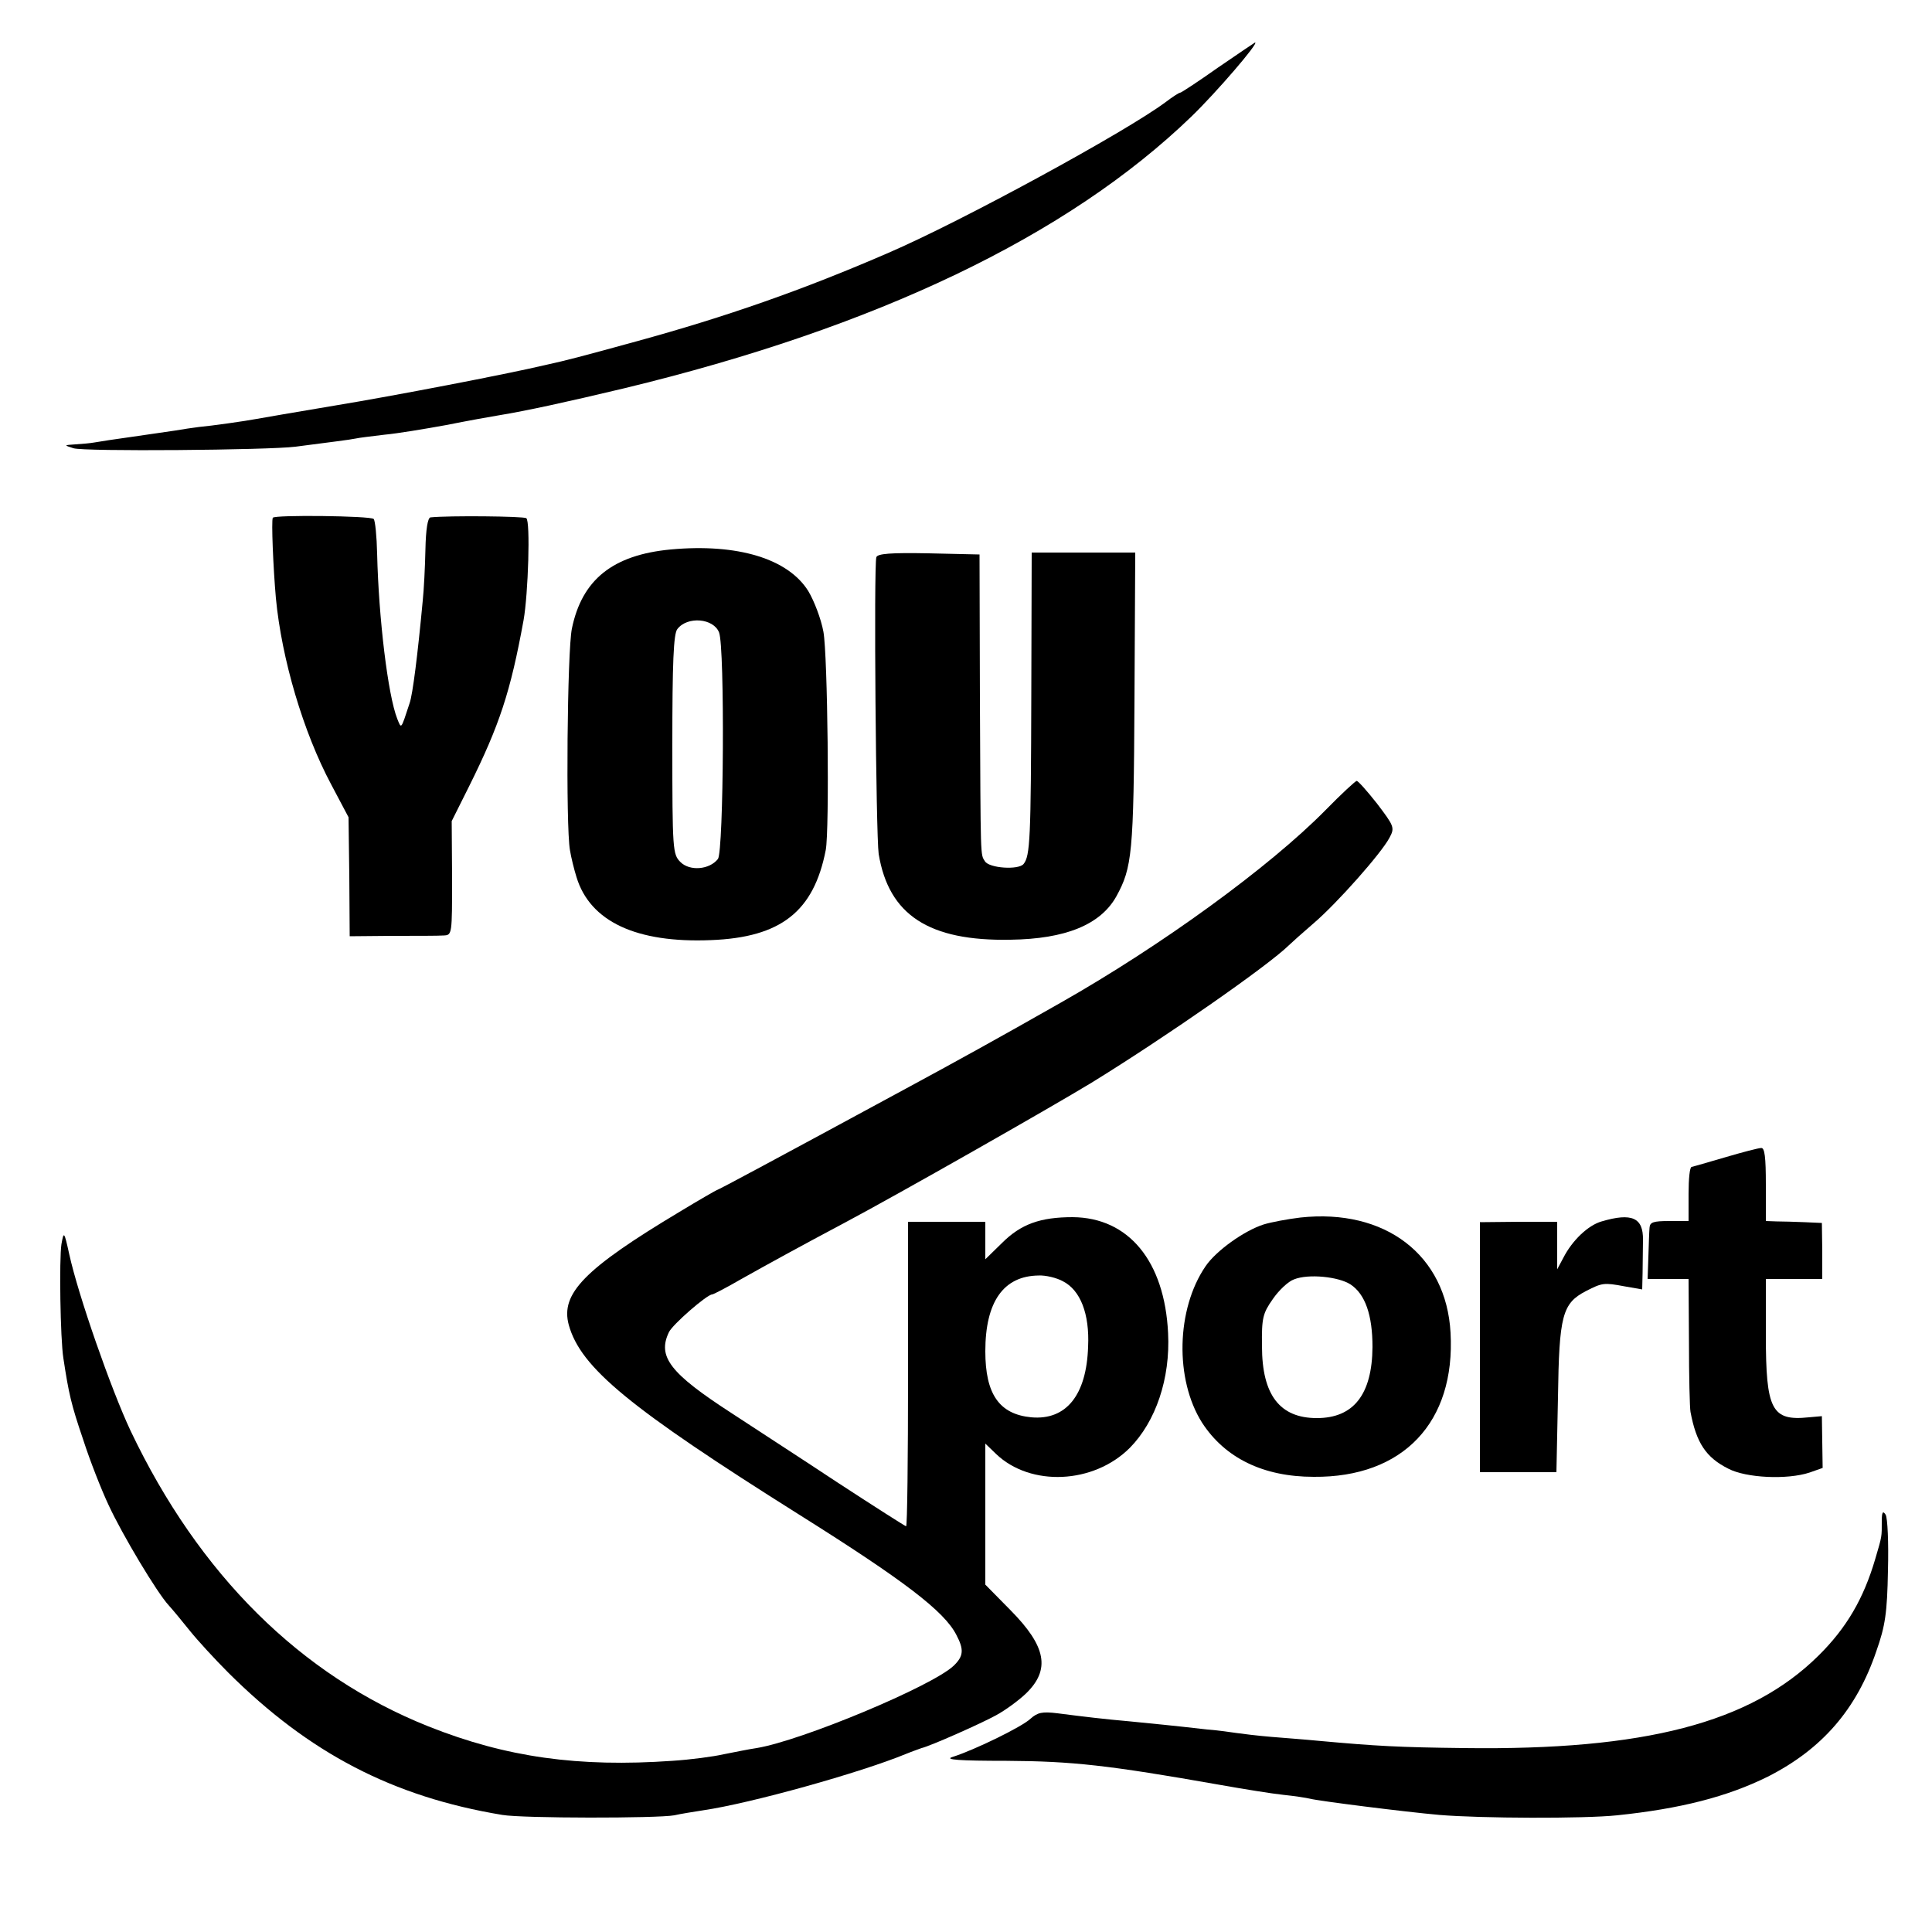
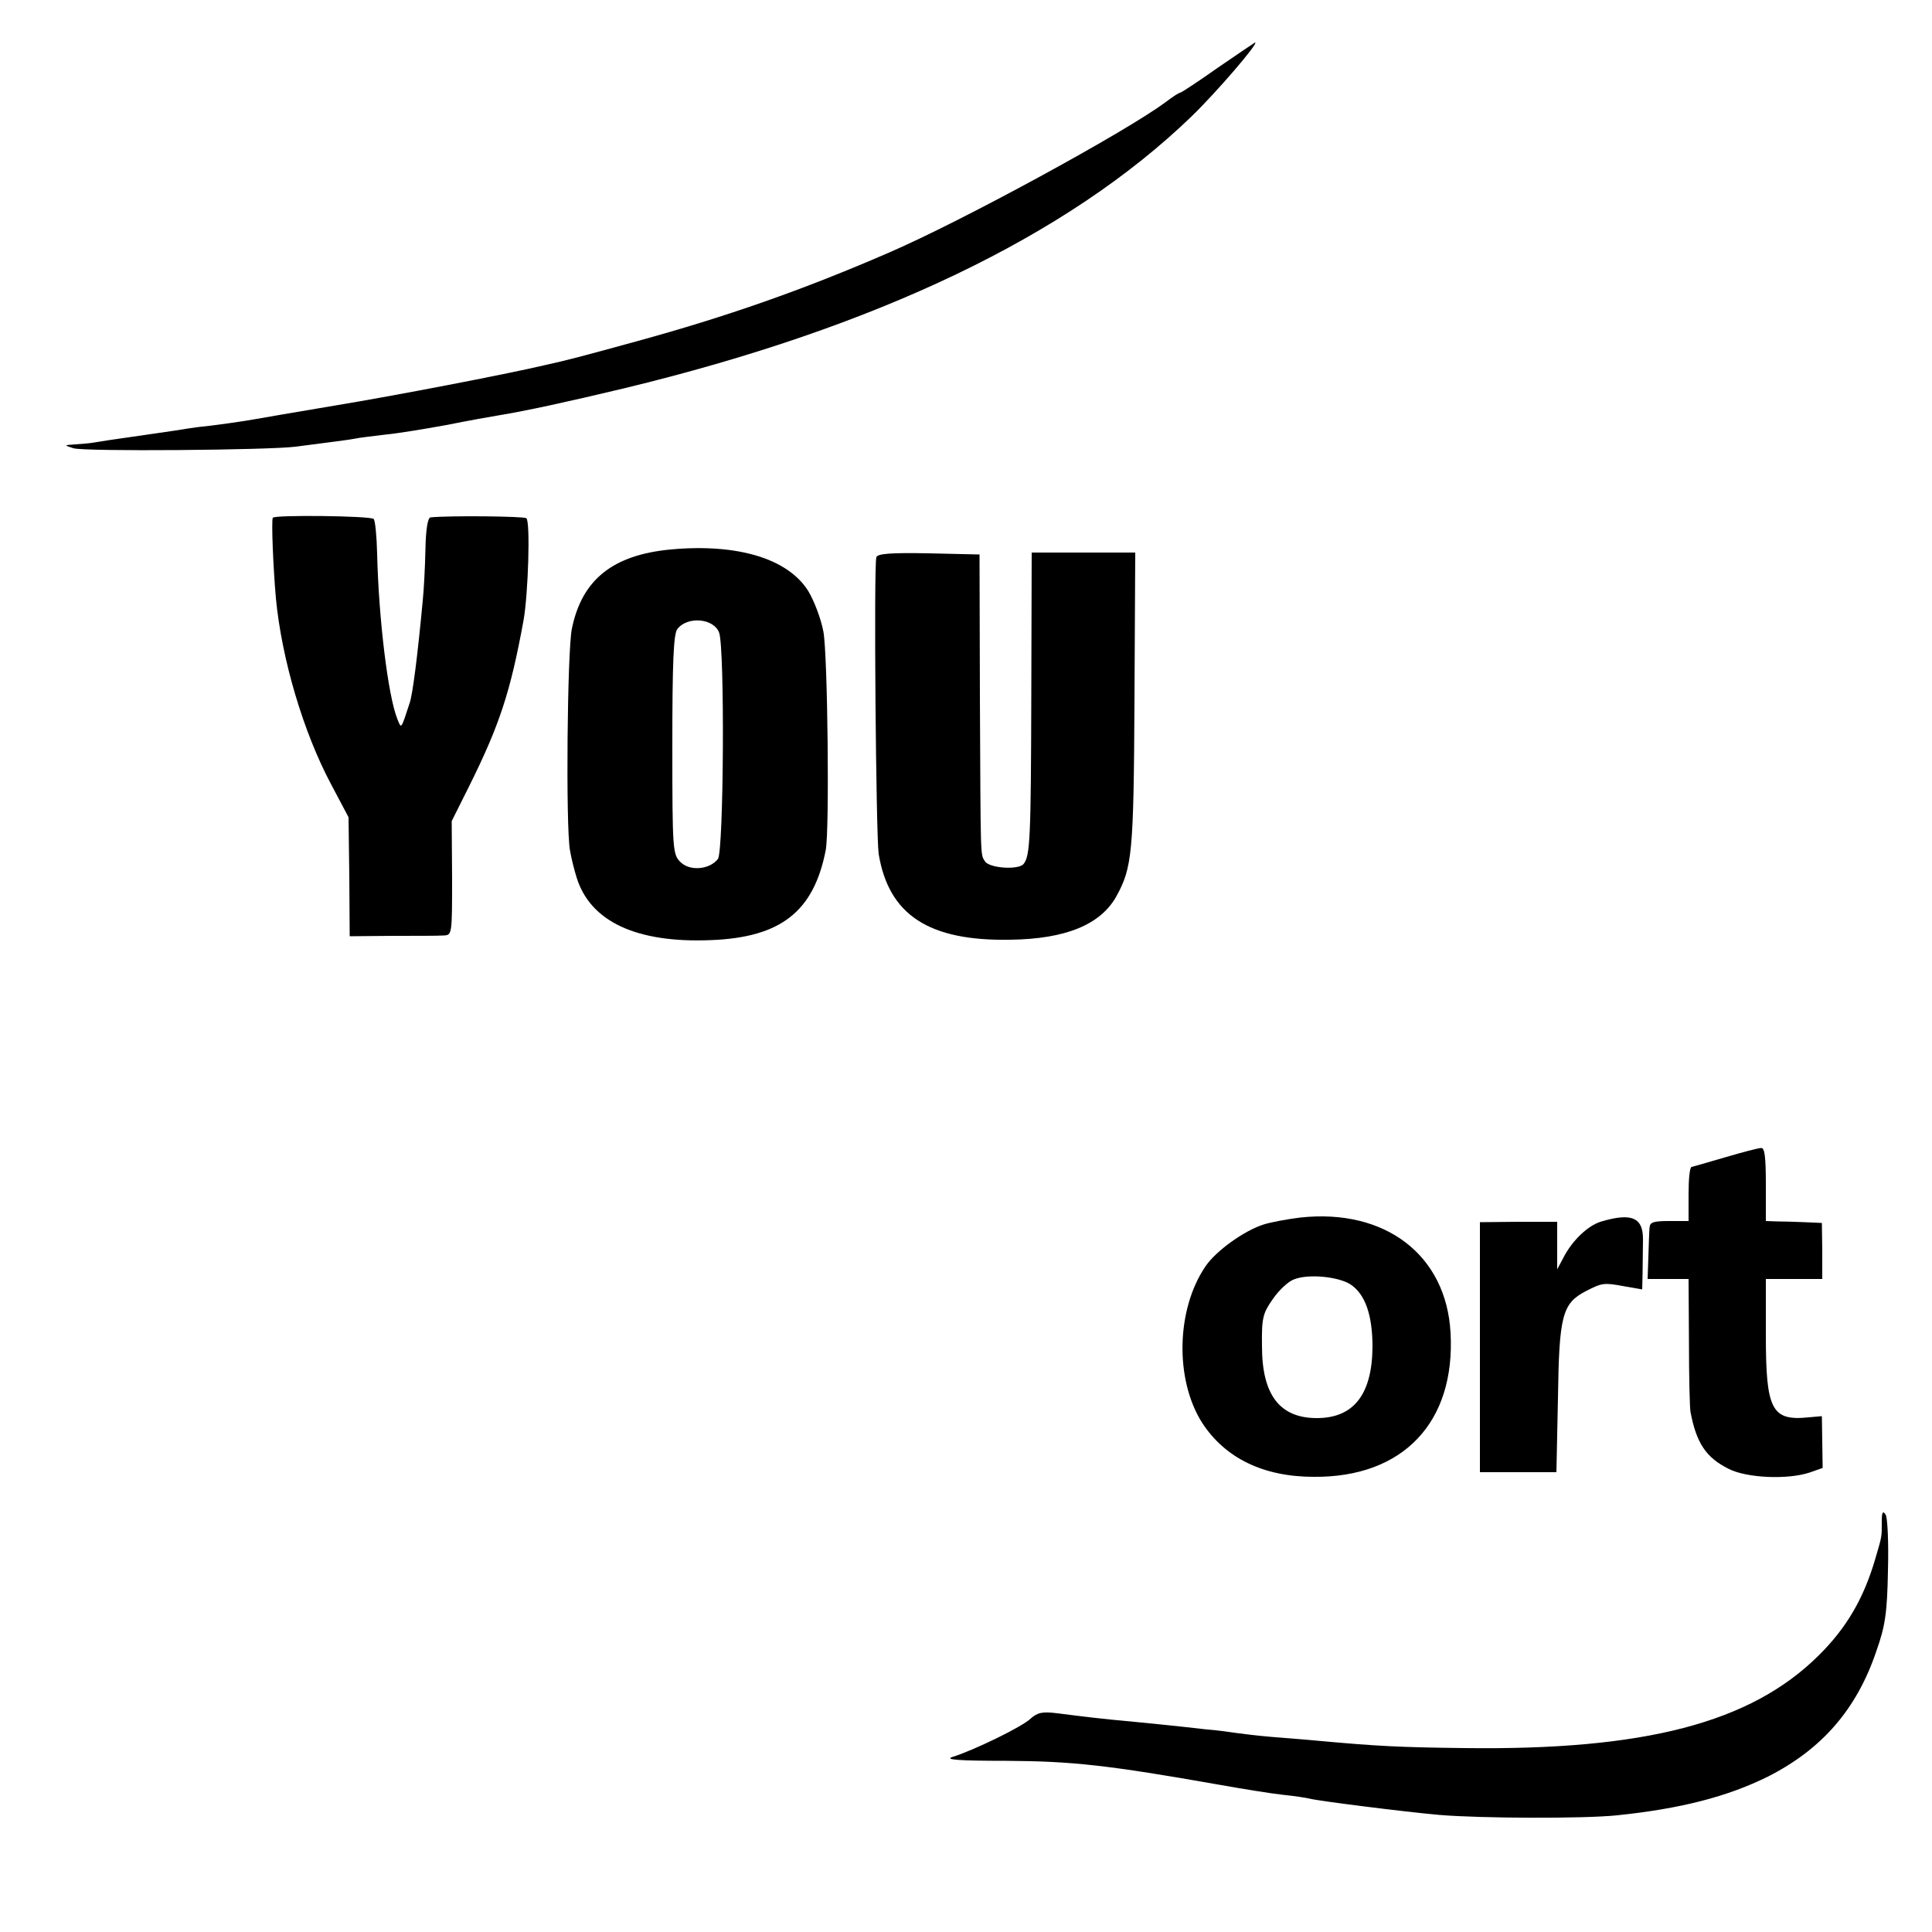
<svg xmlns="http://www.w3.org/2000/svg" version="1.0" width="500pt" height="500pt" viewBox="0 0 500 500" preserveAspectRatio="xMidYMid meet">
  <g transform="translate(0,500) scale(0.1,-0.1)" fill="#000000" stroke="none">
    <path d="M3152 4825 c-51 -36 -95 -65 -98 -65 -3 0 -20 -11 -37 -24 -103 -77 -529 -309 -717 -390 -221 -96 -421 -166 -655 -230 -142 -39 -176 -48 -235 -61 -102 -24 -394 -80 -540 -104 -102 -17 -194 -33 -205 -35 -32 -6 -117 -18 -150 -21 -16 -2 -43 -6 -60 -9 -16 -2 -66 -10 -110 -16 -44 -6 -89 -13 -100 -15 -11 -2 -33 -4 -50 -5 -30 -2 -30 -2 -5 -10 26 -9 504 -5 575 4 92 12 141 18 155 21 8 2 42 6 75 10 33 3 105 15 160 25 55 11 116 22 135 25 73 12 174 34 325 70 654 158 1148 394 1469 704 64 62 176 192 164 191 -2 -1 -45 -30 -96 -65z" />
    <path d="M706 3660 c-4 -7 1 -129 8 -208 15 -158 71 -347 143 -482 l45 -85 2 -154 1 -154 110 1 c61 0 120 0 133 1 22 1 22 2 22 149 l-1 147 45 90 c79 159 107 244 141 430 12 68 18 257 7 264 -8 5 -200 7 -248 2 -7 -1 -12 -31 -13 -83 -1 -46 -4 -105 -7 -133 -13 -139 -26 -243 -34 -265 -23 -70 -21 -67 -32 -40 -24 61 -48 259 -52 427 -1 45 -5 86 -9 90 -9 8 -257 11 -261 3z" />
    <path d="M1736 3578 c-150 -14 -230 -78 -256 -205 -12 -58 -16 -511 -5 -573 3 -19 11 -51 17 -70 35 -115 155 -171 348 -163 181 7 266 74 297 233 10 52 5 506 -6 565 -6 33 -24 80 -39 105 -52 84 -183 124 -356 108z m125 -215 c15 -39 12 -566 -3 -586 -22 -28 -73 -32 -97 -8 -20 20 -21 30 -21 304 0 211 3 287 13 299 26 34 94 28 108 -9z" />
    <path d="M2268 3558 c-7 -22 -1 -720 6 -768 26 -158 130 -226 341 -222 143 2 233 39 274 112 41 75 45 110 47 508 l2 382 -134 0 -134 0 -1 -367 c-1 -374 -3 -418 -20 -439 -13 -16 -89 -11 -100 7 -12 19 -11 0 -13 419 l-1 375 -131 3 c-100 2 -133 -1 -136 -10z" />
-     <path d="M3430 2903 c-145 -147 -424 -350 -685 -498 -158 -90 -276 -155 -400 -222 -336 -182 -487 -263 -490 -263 -1 0 -45 -25 -96 -56 -247 -148 -309 -212 -287 -293 31 -111 156 -214 598 -492 269 -169 374 -249 405 -310 20 -38 19 -55 -7 -80 -56 -53 -394 -194 -510 -213 -21 -3 -59 -11 -85 -16 -26 -6 -86 -14 -133 -17 -243 -17 -430 9 -631 89 -331 132 -594 393 -771 765 -50 106 -136 352 -159 458 -13 59 -14 59 -20 25 -6 -38 -3 -245 5 -295 14 -92 20 -119 51 -210 18 -56 48 -132 66 -170 35 -76 126 -228 156 -260 10 -11 34 -40 54 -65 20 -25 65 -74 100 -109 209 -208 425 -321 709 -368 53 -9 401 -9 445 -1 17 4 50 9 75 13 123 18 406 97 525 146 17 7 35 13 40 15 22 5 153 63 193 85 24 13 58 38 77 56 64 62 53 122 -40 216 l-65 66 0 182 0 183 28 -27 c89 -85 252 -78 346 16 67 68 105 179 99 297 -9 186 -102 299 -247 300 -84 0 -134 -18 -183 -67 l-43 -42 0 48 0 49 -100 0 -100 0 0 -394 c0 -217 -2 -394 -5 -394 -2 0 -82 51 -177 113 -95 63 -219 143 -275 180 -159 103 -192 146 -162 209 9 20 99 98 112 98 3 0 36 17 74 39 73 41 155 86 268 146 141 75 533 298 640 363 190 117 456 302 511 356 6 6 34 31 63 56 61 52 176 182 197 222 14 26 12 30 -32 88 -26 33 -50 60 -53 59 -3 0 -40 -34 -81 -76z m-679 -1219 c45 -23 69 -84 65 -169 -4 -126 -57 -191 -147 -183 -83 8 -119 60 -119 171 0 128 47 195 138 196 18 1 47 -6 63 -15z" />
    <path d="M4465 2005 c-44 -13 -83 -24 -87 -25 -5 0 -8 -31 -8 -70 l0 -70 -50 0 c-41 0 -50 -3 -51 -17 -1 -10 -2 -44 -3 -75 l-2 -58 53 0 53 0 1 -162 c0 -90 2 -172 4 -182 15 -80 40 -118 98 -147 46 -24 152 -29 210 -10 l34 12 -1 67 -1 67 -34 -3 c-96 -10 -111 19 -111 213 l0 145 73 0 73 0 0 73 -1 72 -45 2 c-25 1 -57 2 -72 2 l-28 1 0 95 c0 70 -3 95 -12 94 -7 0 -49 -11 -93 -24z" />
    <path d="M3365 1849 c-33 -4 -76 -12 -95 -18 -50 -16 -123 -68 -150 -108 -76 -111 -80 -293 -9 -405 59 -91 158 -140 289 -140 231 -2 367 141 354 373 -11 201 -169 322 -389 298z m130 -173 c38 -25 57 -79 57 -162 -1 -123 -49 -184 -144 -184 -96 0 -142 60 -142 186 -1 73 2 85 28 122 15 22 40 46 55 51 37 15 115 7 146 -13z" />
    <path d="M4145 1839 c-35 -10 -76 -49 -99 -94 l-16 -30 0 62 0 61 -100 0 -100 -1 0 -323 0 -324 99 0 99 0 4 193 c3 213 11 244 73 276 41 21 46 22 99 12 l46 -8 1 43 c0 24 1 62 1 85 1 58 -29 71 -107 48z" />
    <path d="M4870 1063 c0 -41 1 -37 -17 -98 -30 -102 -74 -178 -147 -250 -176 -174 -450 -245 -916 -239 -170 2 -226 5 -380 19 -30 3 -84 7 -120 10 -36 3 -76 8 -90 10 -14 2 -47 7 -75 9 -96 11 -140 15 -200 21 -68 6 -118 12 -188 21 -40 5 -52 2 -70 -14 -22 -21 -145 -81 -202 -99 -22 -7 17 -10 140 -10 170 -1 262 -11 551 -62 62 -11 136 -23 165 -26 30 -3 61 -8 69 -10 23 -6 245 -34 335 -42 108 -9 374 -10 460 -1 164 17 285 48 390 100 140 71 230 174 281 325 23 65 28 99 30 208 2 73 -1 137 -6 145 -7 11 -10 7 -10 -17z" />
  </g>
</svg>